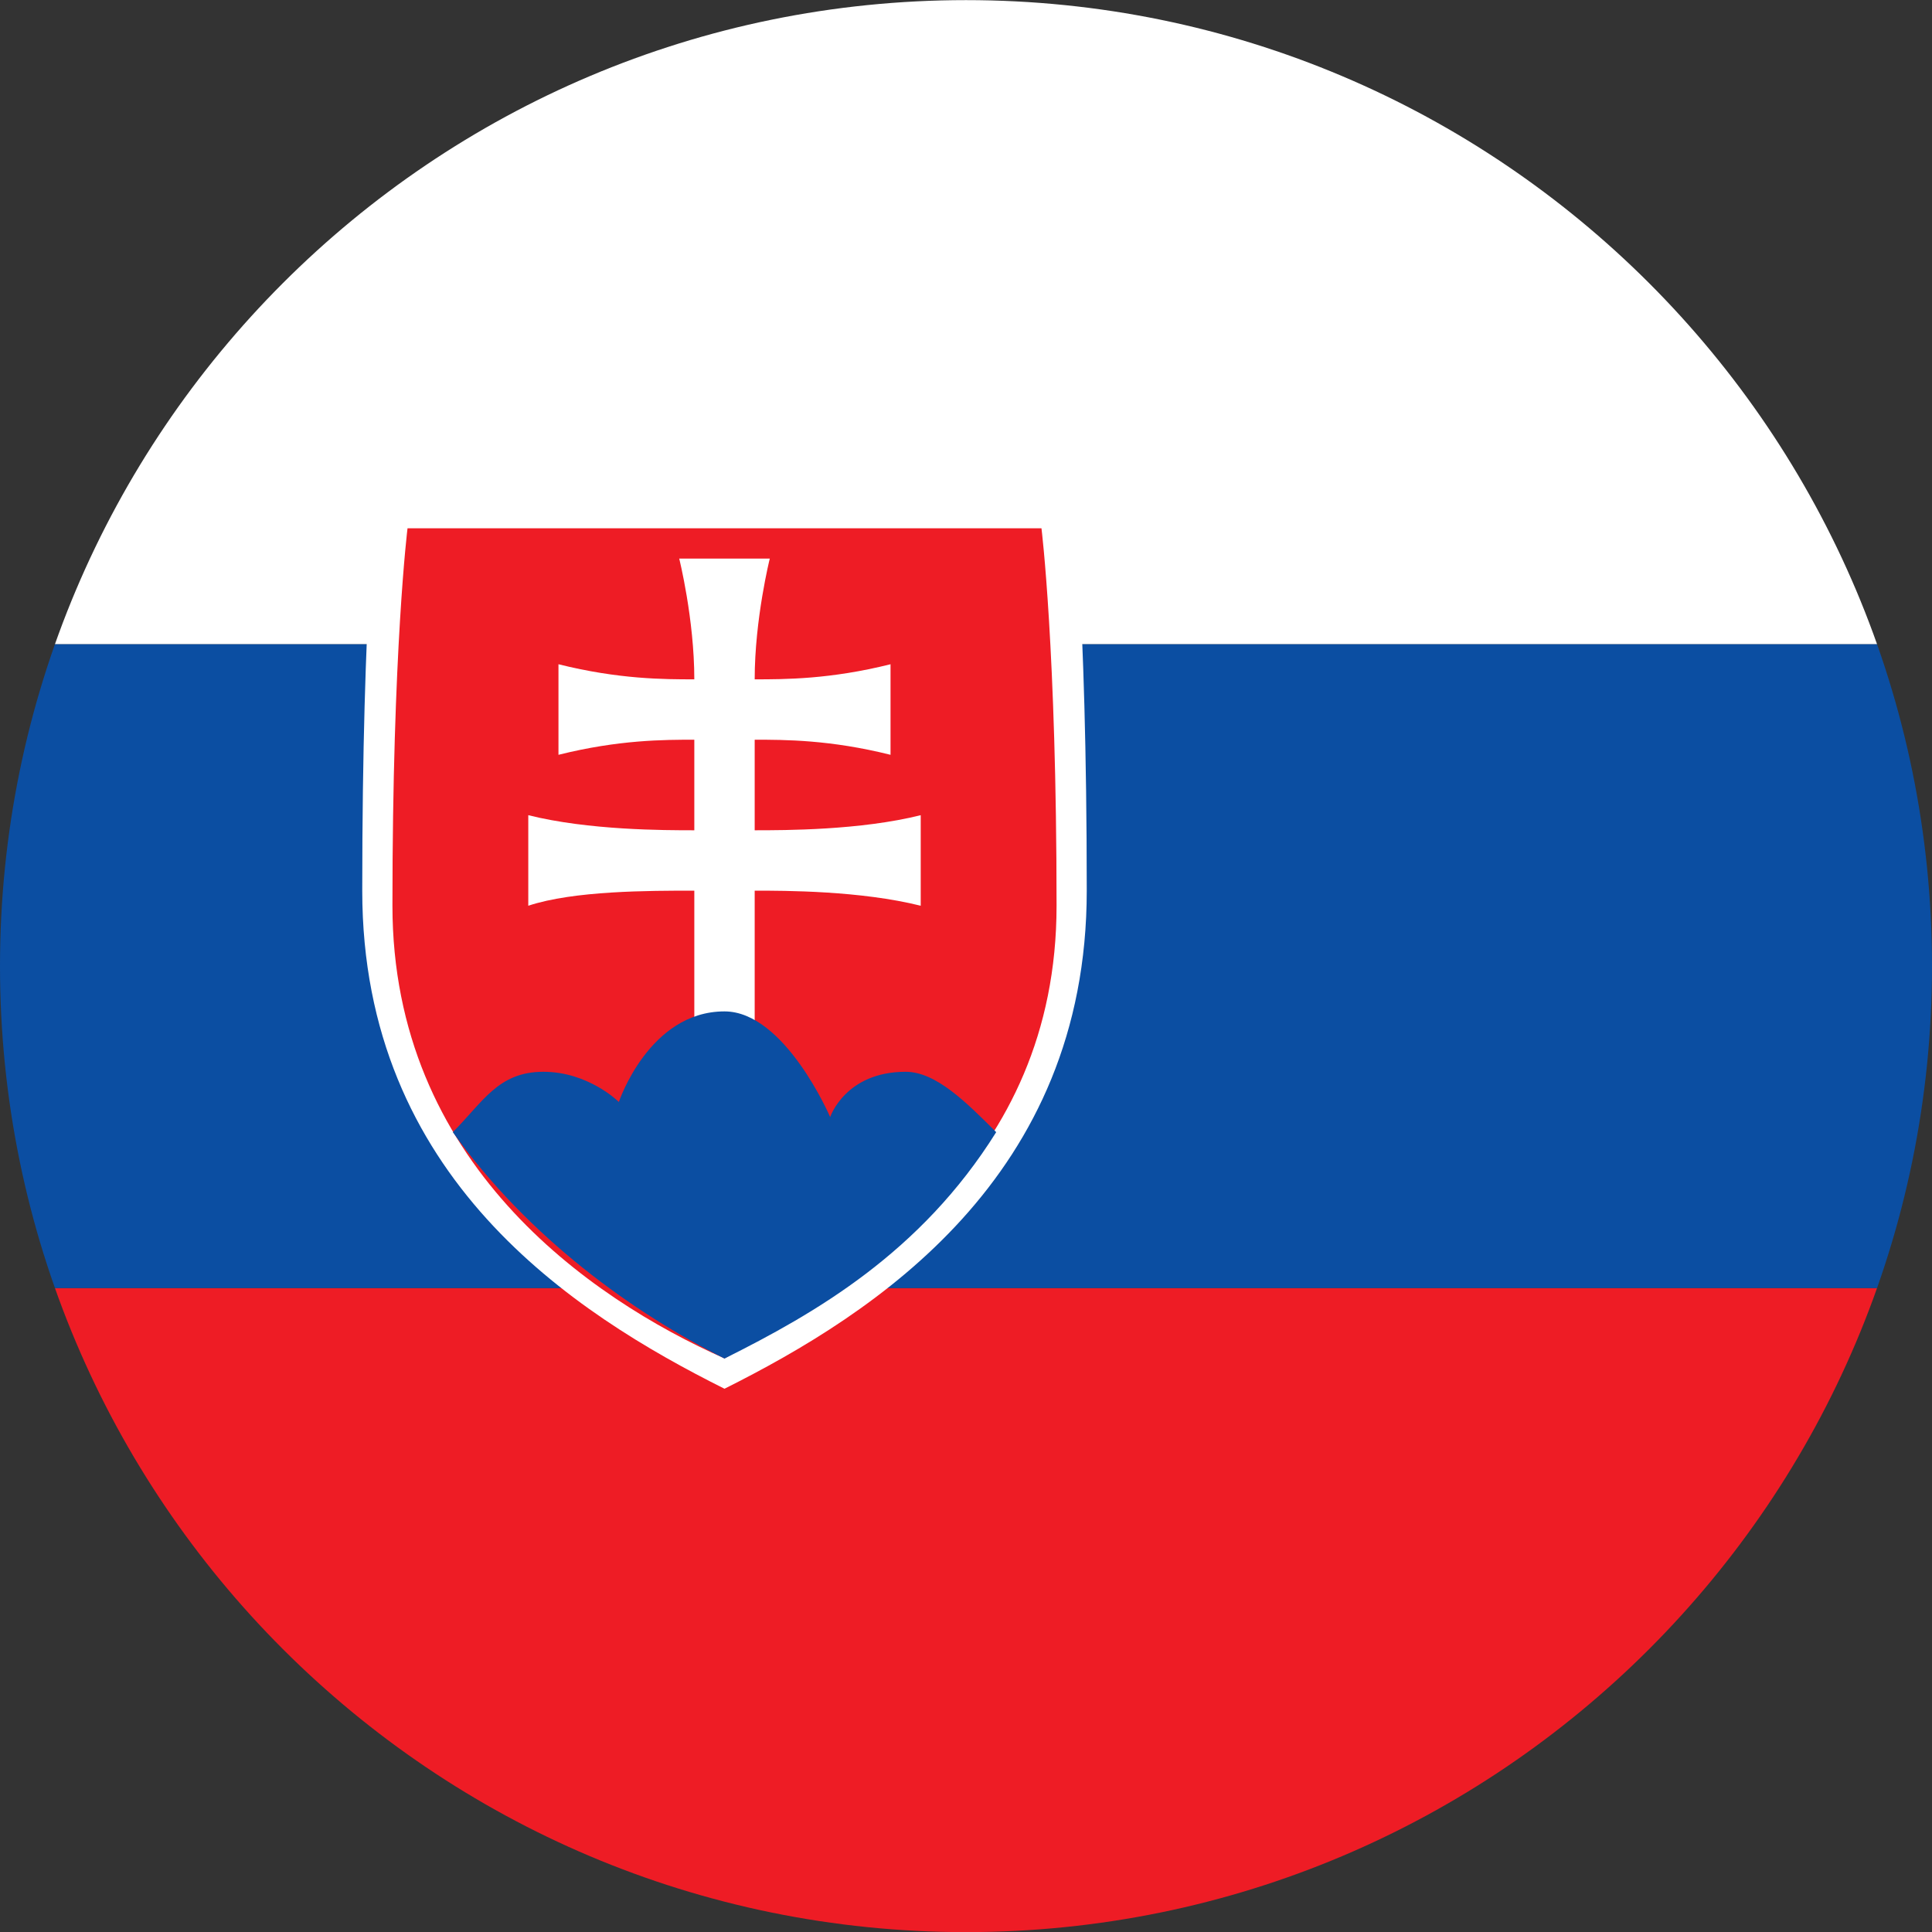
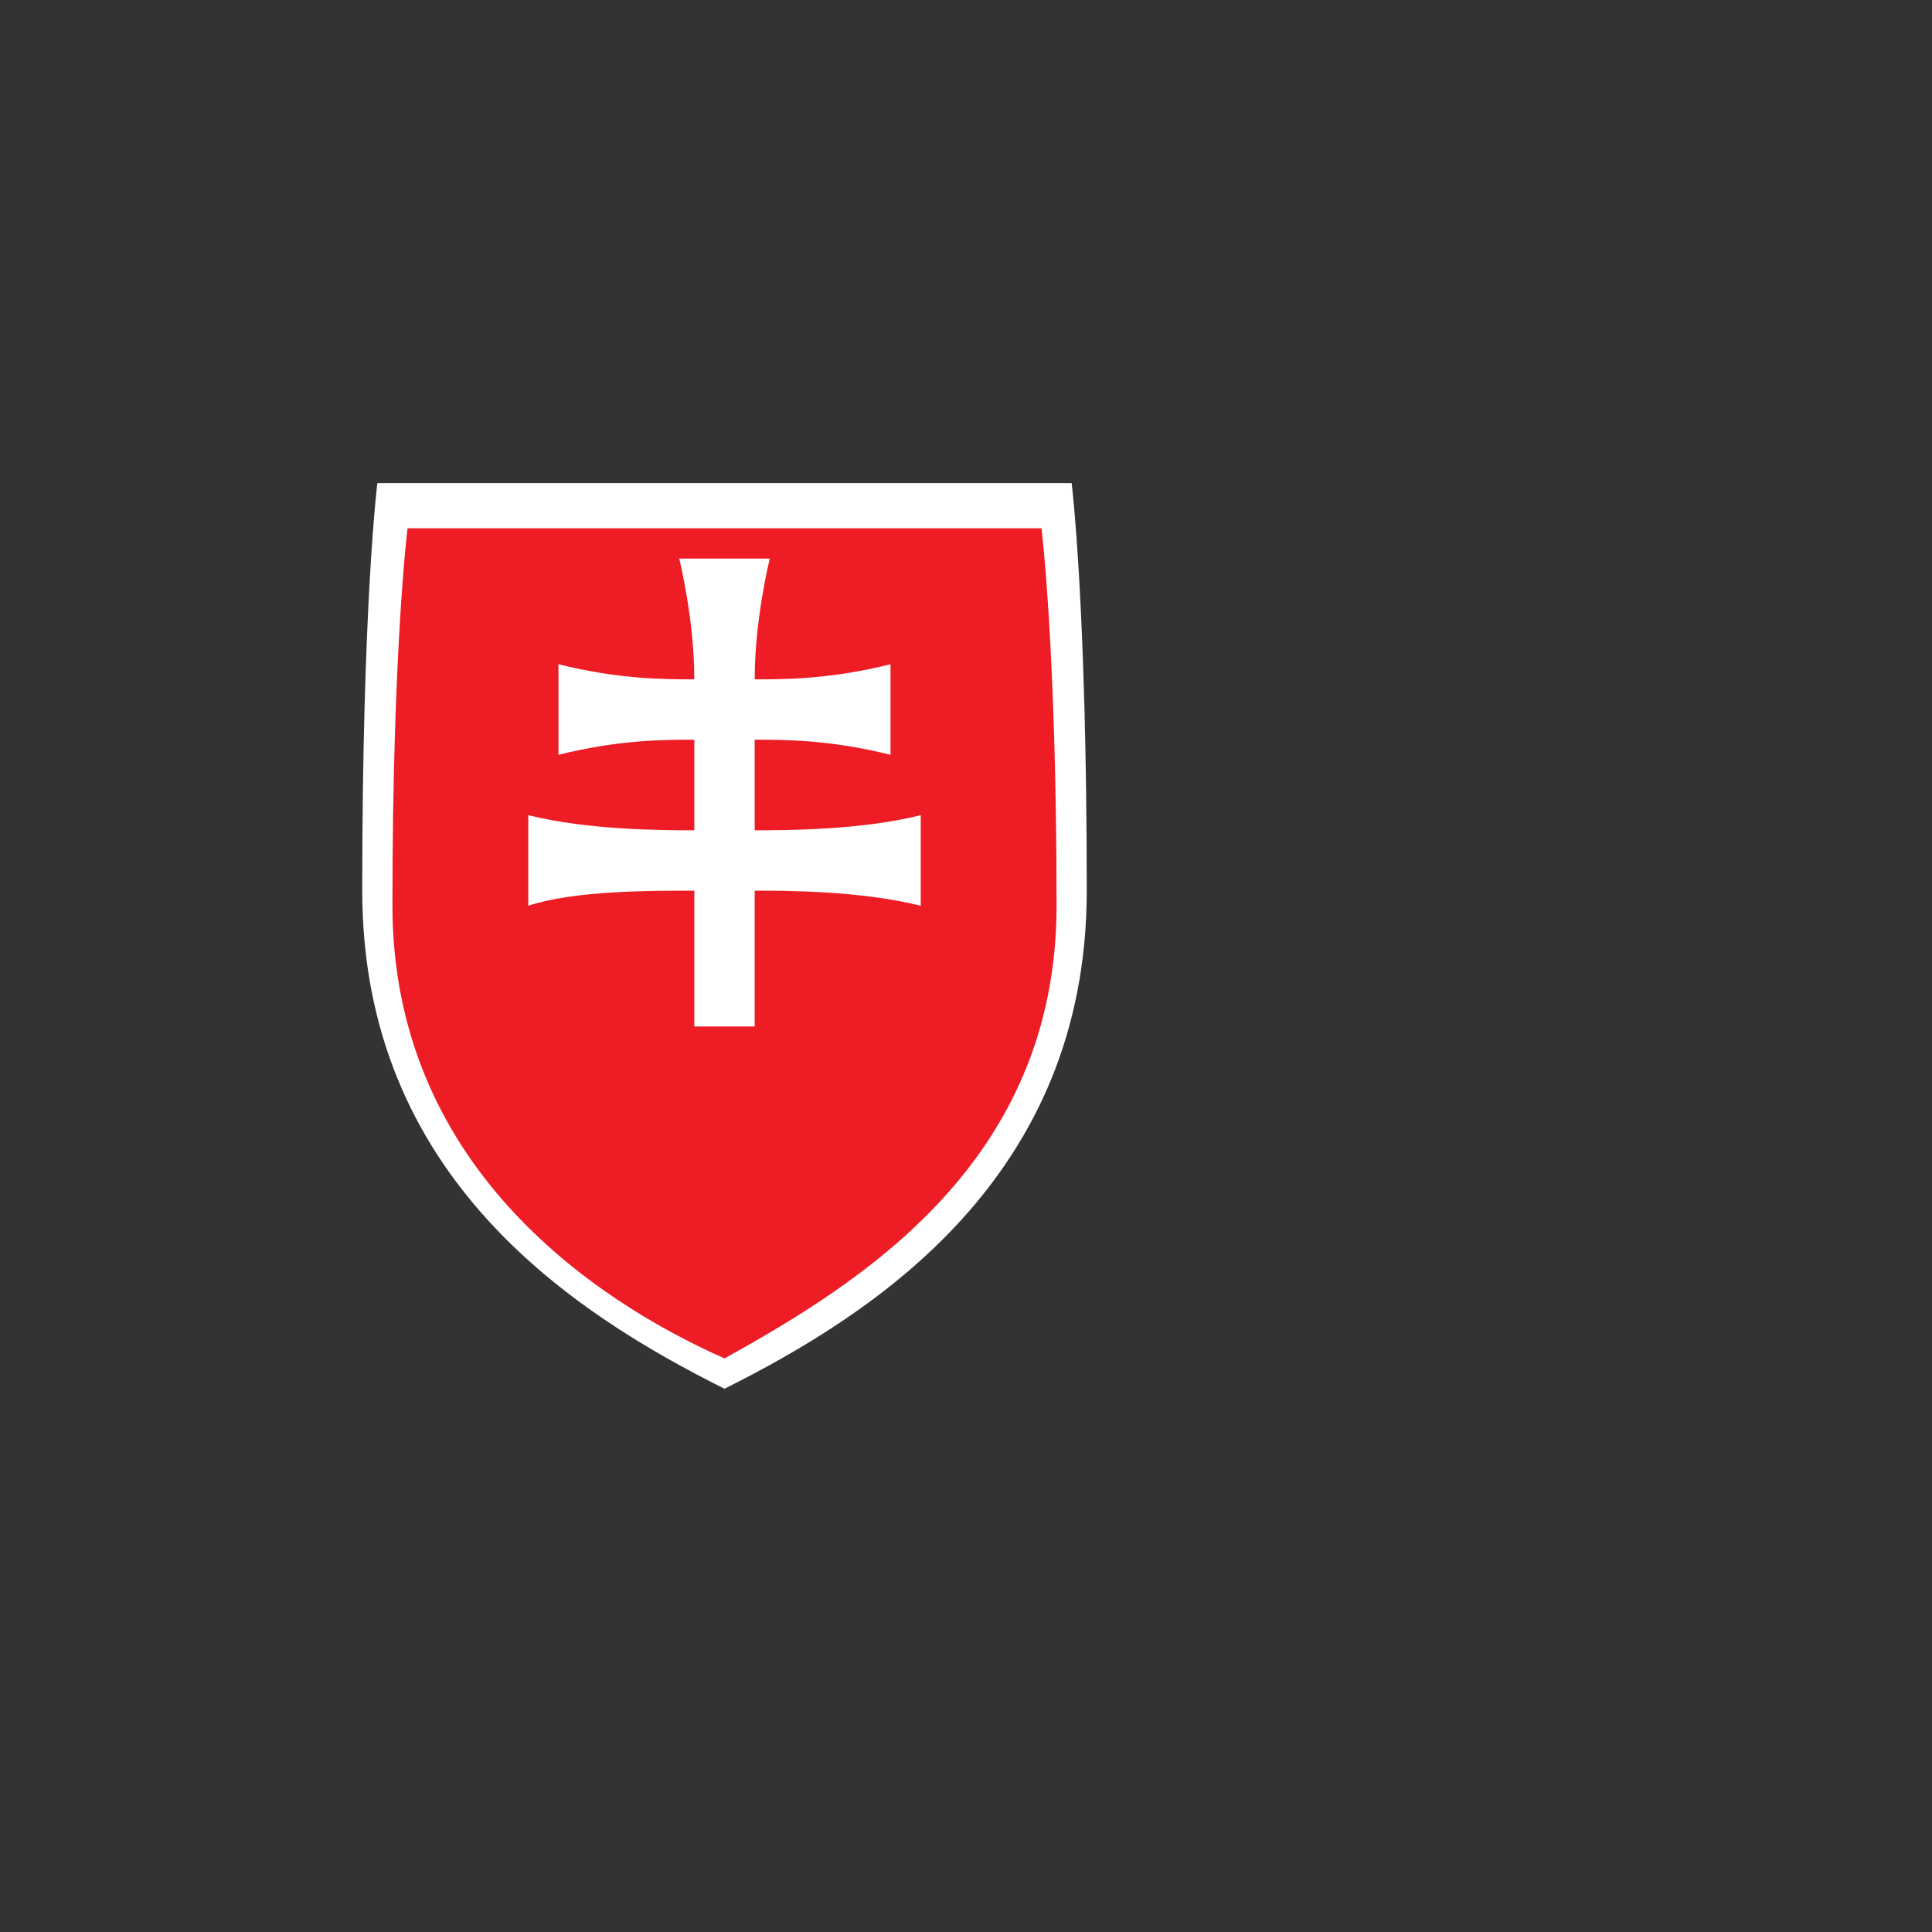
<svg xmlns="http://www.w3.org/2000/svg" xmlns:xlink="http://www.w3.org/1999/xlink" version="1.1" id="Слой_1" x="0px" y="0px" viewBox="0 0 16 16" style="enable-background:new 0 0 16 16;" xml:space="preserve">
  <rect x="0" y="0" width="16" height="16" fill="#333333" stroke="none" />
  <g>
    <defs>
-       <path id="SVGID_1_" d="M0,8.001L0,8.001c0-4.418,3.582-8,8-8h0c4.418,0,8,3.582,8,8l0,0c0,4.418-3.582,8-8,8h0    C3.582,16.001,0,12.419,0,8.001z" />
-     </defs>
+       </defs>
    <clipPath id="SVGID_2_">
      <use xlink:href="#SVGID_1_" style="overflow:visible;" />
    </clipPath>
    <g style="clip-path:url(#SVGID_2_);">
      <rect y="10.667" style="fill:#EE1C25;" width="16" height="5.333" />
      <rect y="5.334" style="fill:#0B4EA2;" width="16" height="5.333" />
      <rect y="0.001" style="fill:#FFFFFF;" width="16" height="5.333" />
    </g>
  </g>
  <path style="fill:#FFFFFF;" d="M6,11.501c-1.25-0.625-3-1.75-3-4.125s0.125-3.375,0.125-3.375H6h2.875c0,0,0.125,1,0.125,3.375  S7.25,10.875,6,11.501z" />
  <path style="fill:#EE1C25;" d="M6,11.25c-1.125-0.5-2.75-1.625-2.75-3.75s0.125-3.125,0.125-3.125H6h2.625c0,0,0.125,1,0.125,3.125  S7.125,10.625,6,11.25z" />
  <path style="fill:#FFFFFF;" d="M6.25,6.876c0.25,0,0.875,0,1.375-0.125c0,0,0,0.25,0,0.375c0,0.25,0,0.375,0,0.375  C7.125,7.376,6.5,7.376,6.25,7.376v1.125h-0.5V7.376c-0.375,0-1,0-1.375,0.125c0,0,0-0.25,0-0.375s0-0.375,0-0.375  C4.875,6.876,5.5,6.876,5.75,6.876v-0.75c-0.25,0-0.625,0-1.125,0.125c0,0,0-0.25,0-0.375c0-0.25,0-0.375,0-0.375  C5.125,5.626,5.5,5.626,5.75,5.626c0-0.5-0.125-1-0.125-1s0.25,0,0.375,0s0.375,0,0.375,0s-0.125,0.5-0.125,1  c0.25,0,0.625,0,1.125-0.125c0,0,0,0.25,0,0.375s0,0.375,0,0.375C6.875,6.126,6.5,6.126,6.25,6.126V6.876z" />
-   <path style="fill:#0B4EA2;" d="M6,8.376c-0.625,0-0.875,0.75-0.875,0.75s-0.25-0.25-0.625-0.25s-0.5,0.25-0.75,0.5  c0.625,0.875,1.5,1.5,2.25,1.875c0.75-0.375,1.625-0.875,2.25-1.875c-0.25-0.25-0.5-0.5-0.75-0.5c-0.5,0-0.625,0.375-0.625,0.375  S6.5,8.376,6,8.376z" />
</svg>